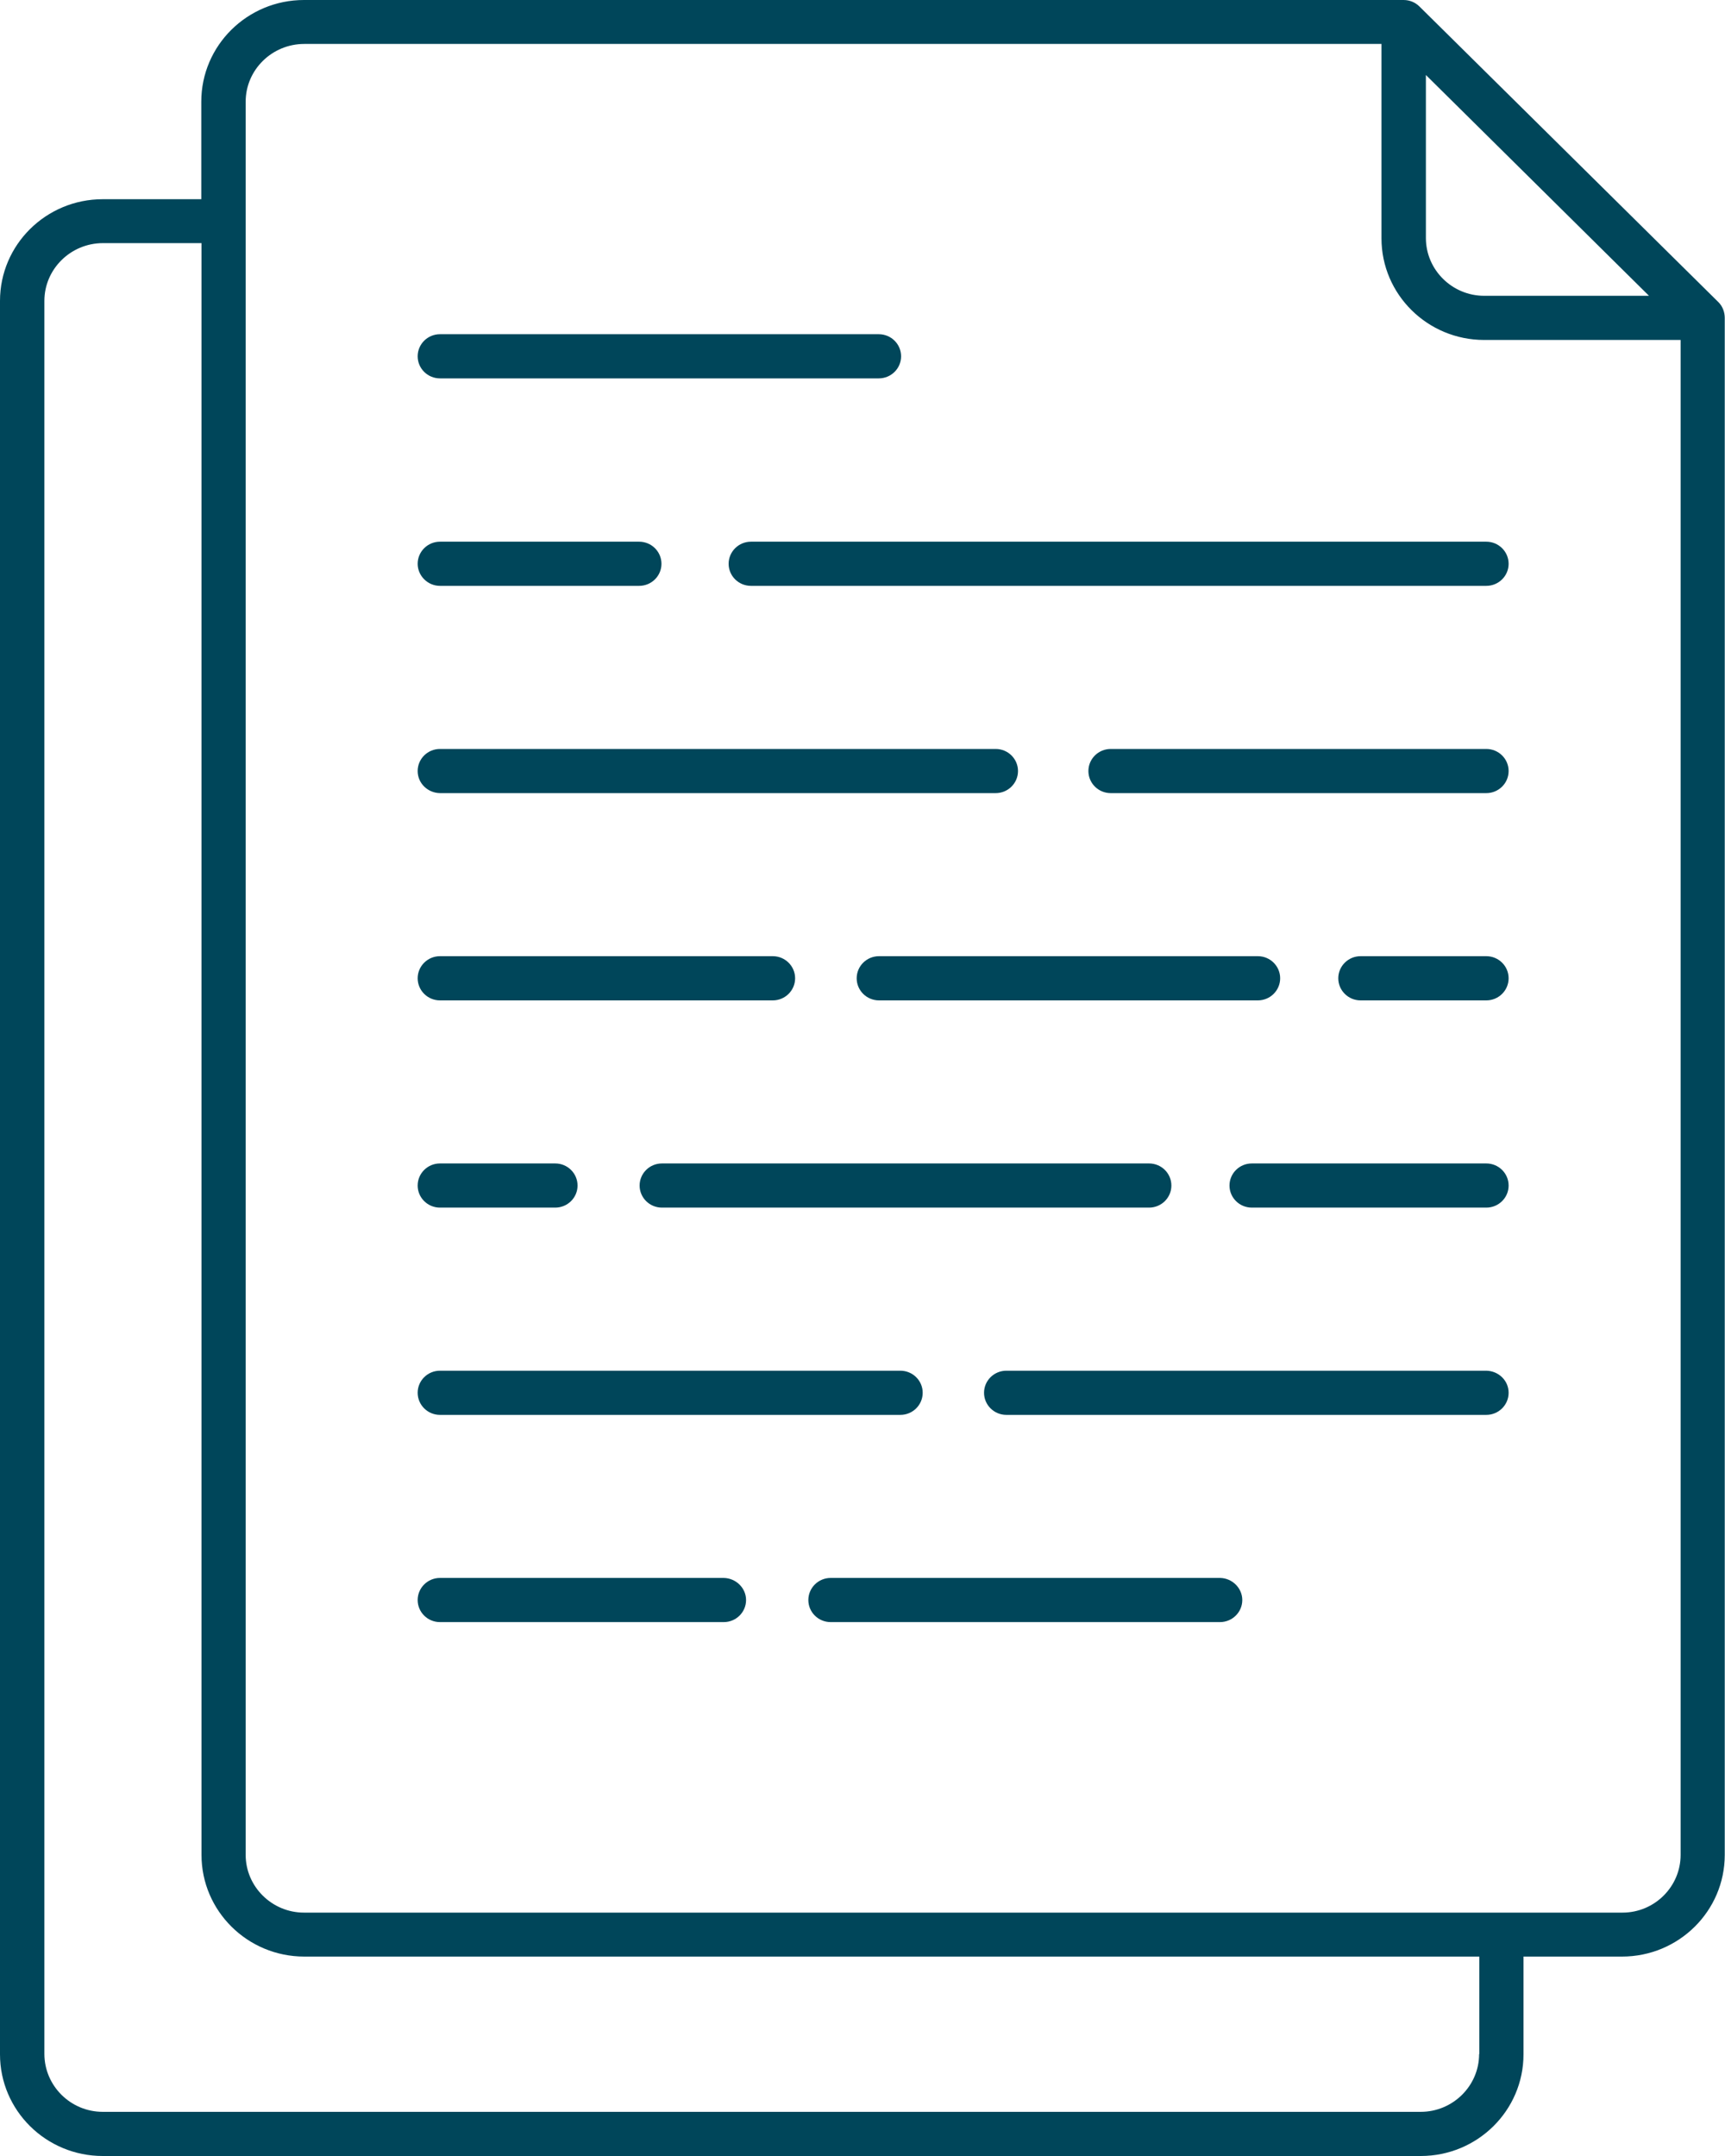
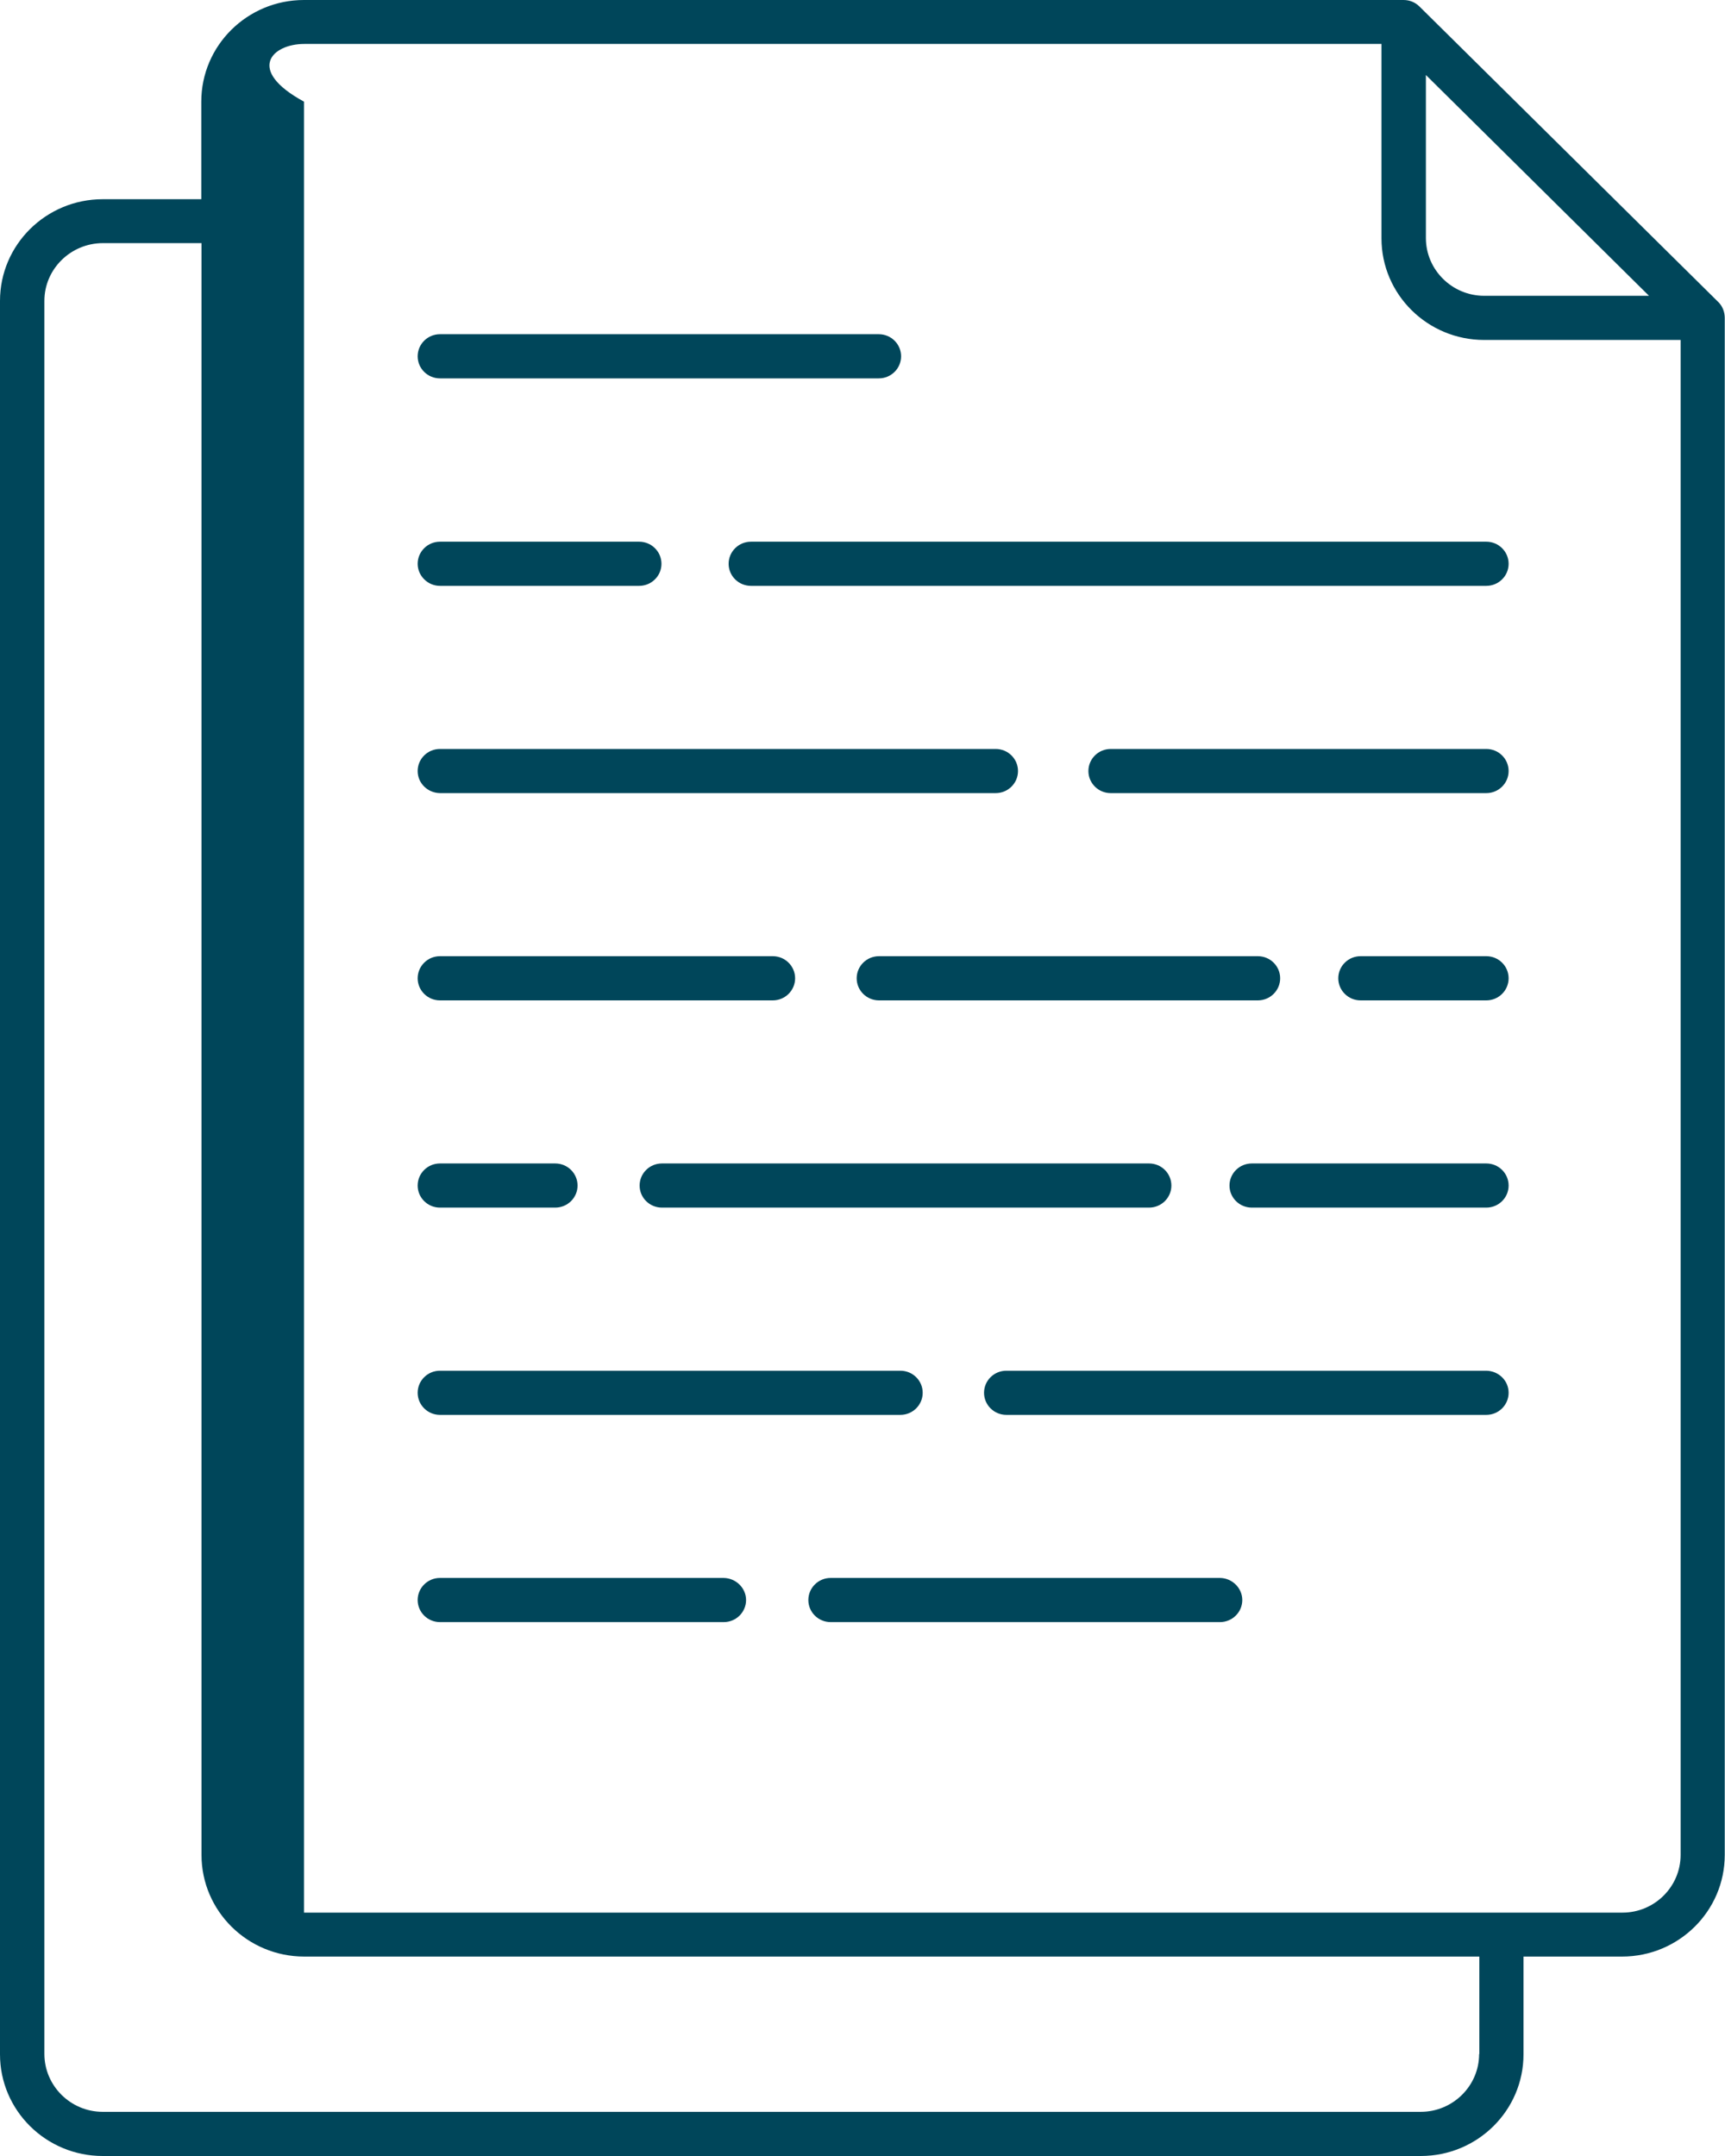
<svg xmlns="http://www.w3.org/2000/svg" width="48" height="60" viewBox="0 0 48 60" fill="none">
-   <path d="M47.819 8.411L39.496 0.179C39.379 0.064 39.224 0 39.056 0H8.459C6.881 0 5.601 1.267 5.601 2.829V5.544H2.859C1.281 5.544 0 6.811 0 8.373V57.171C0 58.733 1.281 60 2.859 60H39.534C41.112 60 42.393 58.733 42.393 57.171V54.45H45.135C46.713 54.45 47.993 53.182 47.993 51.621V8.847C47.993 8.687 47.935 8.527 47.819 8.411ZM39.677 2.087L45.885 8.232H41.3C40.407 8.232 39.677 7.509 39.677 6.625V2.087ZM41.158 57.164C41.158 58.048 40.427 58.771 39.534 58.771H2.859C1.966 58.771 1.235 58.048 1.235 57.158V8.373C1.235 7.49 1.966 6.766 2.865 6.766H5.607V51.621C5.607 53.182 6.888 54.45 8.466 54.45H41.164V57.164H41.158ZM45.142 53.227H8.459C7.567 53.227 6.836 52.504 6.836 51.621V2.829C6.836 1.946 7.567 1.223 8.466 1.223H38.441V6.632C38.441 8.194 39.722 9.461 41.3 9.461H46.765V51.621C46.765 52.504 46.04 53.227 45.148 53.227H45.142ZM31.974 32.378C32.317 32.378 32.595 32.653 32.595 32.993C32.595 33.332 32.317 33.607 31.974 33.607H18.419C18.076 33.607 17.798 33.332 17.798 32.993C17.798 32.653 18.076 32.378 18.419 32.378H31.974ZM35.001 27.84H24.459C24.116 27.84 23.838 27.564 23.838 27.225C23.838 26.886 24.116 26.61 24.459 26.61H35.001C35.344 26.61 35.622 26.886 35.622 27.225C35.622 27.564 35.344 27.84 35.001 27.84ZM11.622 21.457C11.622 21.118 11.9 20.843 12.242 20.843H27.706C28.049 20.843 28.327 21.118 28.327 21.457C28.327 21.797 28.049 22.072 27.706 22.072H12.242C11.9 22.066 11.622 21.797 11.622 21.457ZM11.622 27.225C11.622 26.886 11.9 26.61 12.242 26.61H21.504C21.846 26.61 22.125 26.886 22.125 27.225C22.125 27.564 21.846 27.84 21.504 27.84H12.242C11.9 27.84 11.622 27.564 11.622 27.225ZM11.622 9.916C11.622 9.576 11.9 9.301 12.242 9.301H24.453C24.796 9.301 25.074 9.576 25.074 9.916C25.074 10.255 24.796 10.53 24.453 10.53H12.242C11.9 10.53 11.622 10.255 11.622 9.916ZM11.622 15.69C11.622 15.351 11.9 15.075 12.242 15.075H17.785C18.128 15.075 18.406 15.351 18.406 15.69C18.406 16.029 18.128 16.304 17.785 16.304H12.242C11.9 16.304 11.622 16.023 11.622 15.69ZM20.76 44.528C20.76 44.867 20.482 45.142 20.139 45.142H12.242C11.9 45.142 11.622 44.867 11.622 44.528C11.622 44.189 11.9 43.913 12.242 43.913H20.139C20.482 43.92 20.76 44.195 20.76 44.528ZM41.979 32.993C41.979 33.332 41.701 33.607 41.358 33.607H34.833C34.49 33.607 34.212 33.332 34.212 32.993C34.212 32.653 34.49 32.378 34.833 32.378H41.358C41.701 32.378 41.979 32.653 41.979 32.993ZM41.979 27.225C41.979 27.564 41.701 27.84 41.358 27.84H37.859C37.517 27.84 37.239 27.564 37.239 27.225C37.239 26.886 37.517 26.61 37.859 26.61H41.358C41.701 26.61 41.979 26.886 41.979 27.225ZM41.979 21.457C41.979 21.797 41.701 22.072 41.358 22.072H30.907C30.564 22.072 30.286 21.797 30.286 21.457C30.286 21.118 30.564 20.843 30.907 20.843H41.358C41.701 20.843 41.979 21.118 41.979 21.457ZM41.979 15.69C41.979 16.029 41.701 16.304 41.358 16.304H20.896C20.553 16.304 20.275 16.029 20.275 15.69C20.275 15.351 20.553 15.075 20.896 15.075H41.358C41.701 15.075 41.979 15.351 41.979 15.69ZM34.568 44.528C34.568 44.867 34.289 45.142 33.947 45.142H23.114C22.771 45.142 22.493 44.867 22.493 44.528C22.493 44.189 22.771 43.913 23.114 43.913H33.953C34.289 43.92 34.568 44.195 34.568 44.528ZM11.622 38.76C11.622 38.421 11.9 38.146 12.242 38.146H25.054C25.397 38.146 25.675 38.421 25.675 38.76C25.675 39.099 25.397 39.375 25.054 39.375H12.242C11.9 39.375 11.622 39.099 11.622 38.76ZM11.622 32.993C11.622 32.653 11.9 32.378 12.242 32.378H15.45C15.793 32.378 16.071 32.653 16.071 32.993C16.071 33.332 15.793 33.607 15.45 33.607H12.242C11.9 33.607 11.622 33.332 11.622 32.993ZM41.979 38.76C41.979 39.099 41.701 39.375 41.358 39.375H28.003C27.66 39.375 27.382 39.099 27.382 38.76C27.382 38.421 27.66 38.146 28.003 38.146H41.358C41.701 38.152 41.979 38.421 41.979 38.76Z" fill="#00465A" />
+   <path d="M47.819 8.411L39.496 0.179C39.379 0.064 39.224 0 39.056 0H8.459C6.881 0 5.601 1.267 5.601 2.829V5.544H2.859C1.281 5.544 0 6.811 0 8.373V57.171C0 58.733 1.281 60 2.859 60H39.534C41.112 60 42.393 58.733 42.393 57.171V54.45H45.135C46.713 54.45 47.993 53.182 47.993 51.621V8.847C47.993 8.687 47.935 8.527 47.819 8.411ZM39.677 2.087L45.885 8.232H41.3C40.407 8.232 39.677 7.509 39.677 6.625V2.087ZM41.158 57.164C41.158 58.048 40.427 58.771 39.534 58.771H2.859C1.966 58.771 1.235 58.048 1.235 57.158V8.373C1.235 7.49 1.966 6.766 2.865 6.766H5.607V51.621C5.607 53.182 6.888 54.45 8.466 54.45H41.164V57.164H41.158ZM45.142 53.227H8.459V2.829C6.836 1.946 7.567 1.223 8.466 1.223H38.441V6.632C38.441 8.194 39.722 9.461 41.3 9.461H46.765V51.621C46.765 52.504 46.04 53.227 45.148 53.227H45.142ZM31.974 32.378C32.317 32.378 32.595 32.653 32.595 32.993C32.595 33.332 32.317 33.607 31.974 33.607H18.419C18.076 33.607 17.798 33.332 17.798 32.993C17.798 32.653 18.076 32.378 18.419 32.378H31.974ZM35.001 27.84H24.459C24.116 27.84 23.838 27.564 23.838 27.225C23.838 26.886 24.116 26.61 24.459 26.61H35.001C35.344 26.61 35.622 26.886 35.622 27.225C35.622 27.564 35.344 27.84 35.001 27.84ZM11.622 21.457C11.622 21.118 11.9 20.843 12.242 20.843H27.706C28.049 20.843 28.327 21.118 28.327 21.457C28.327 21.797 28.049 22.072 27.706 22.072H12.242C11.9 22.066 11.622 21.797 11.622 21.457ZM11.622 27.225C11.622 26.886 11.9 26.61 12.242 26.61H21.504C21.846 26.61 22.125 26.886 22.125 27.225C22.125 27.564 21.846 27.84 21.504 27.84H12.242C11.9 27.84 11.622 27.564 11.622 27.225ZM11.622 9.916C11.622 9.576 11.9 9.301 12.242 9.301H24.453C24.796 9.301 25.074 9.576 25.074 9.916C25.074 10.255 24.796 10.53 24.453 10.53H12.242C11.9 10.53 11.622 10.255 11.622 9.916ZM11.622 15.69C11.622 15.351 11.9 15.075 12.242 15.075H17.785C18.128 15.075 18.406 15.351 18.406 15.69C18.406 16.029 18.128 16.304 17.785 16.304H12.242C11.9 16.304 11.622 16.023 11.622 15.69ZM20.76 44.528C20.76 44.867 20.482 45.142 20.139 45.142H12.242C11.9 45.142 11.622 44.867 11.622 44.528C11.622 44.189 11.9 43.913 12.242 43.913H20.139C20.482 43.92 20.76 44.195 20.76 44.528ZM41.979 32.993C41.979 33.332 41.701 33.607 41.358 33.607H34.833C34.49 33.607 34.212 33.332 34.212 32.993C34.212 32.653 34.49 32.378 34.833 32.378H41.358C41.701 32.378 41.979 32.653 41.979 32.993ZM41.979 27.225C41.979 27.564 41.701 27.84 41.358 27.84H37.859C37.517 27.84 37.239 27.564 37.239 27.225C37.239 26.886 37.517 26.61 37.859 26.61H41.358C41.701 26.61 41.979 26.886 41.979 27.225ZM41.979 21.457C41.979 21.797 41.701 22.072 41.358 22.072H30.907C30.564 22.072 30.286 21.797 30.286 21.457C30.286 21.118 30.564 20.843 30.907 20.843H41.358C41.701 20.843 41.979 21.118 41.979 21.457ZM41.979 15.69C41.979 16.029 41.701 16.304 41.358 16.304H20.896C20.553 16.304 20.275 16.029 20.275 15.69C20.275 15.351 20.553 15.075 20.896 15.075H41.358C41.701 15.075 41.979 15.351 41.979 15.69ZM34.568 44.528C34.568 44.867 34.289 45.142 33.947 45.142H23.114C22.771 45.142 22.493 44.867 22.493 44.528C22.493 44.189 22.771 43.913 23.114 43.913H33.953C34.289 43.92 34.568 44.195 34.568 44.528ZM11.622 38.76C11.622 38.421 11.9 38.146 12.242 38.146H25.054C25.397 38.146 25.675 38.421 25.675 38.76C25.675 39.099 25.397 39.375 25.054 39.375H12.242C11.9 39.375 11.622 39.099 11.622 38.76ZM11.622 32.993C11.622 32.653 11.9 32.378 12.242 32.378H15.45C15.793 32.378 16.071 32.653 16.071 32.993C16.071 33.332 15.793 33.607 15.45 33.607H12.242C11.9 33.607 11.622 33.332 11.622 32.993ZM41.979 38.76C41.979 39.099 41.701 39.375 41.358 39.375H28.003C27.66 39.375 27.382 39.099 27.382 38.76C27.382 38.421 27.66 38.146 28.003 38.146H41.358C41.701 38.152 41.979 38.421 41.979 38.76Z" fill="#00465A" />
</svg>